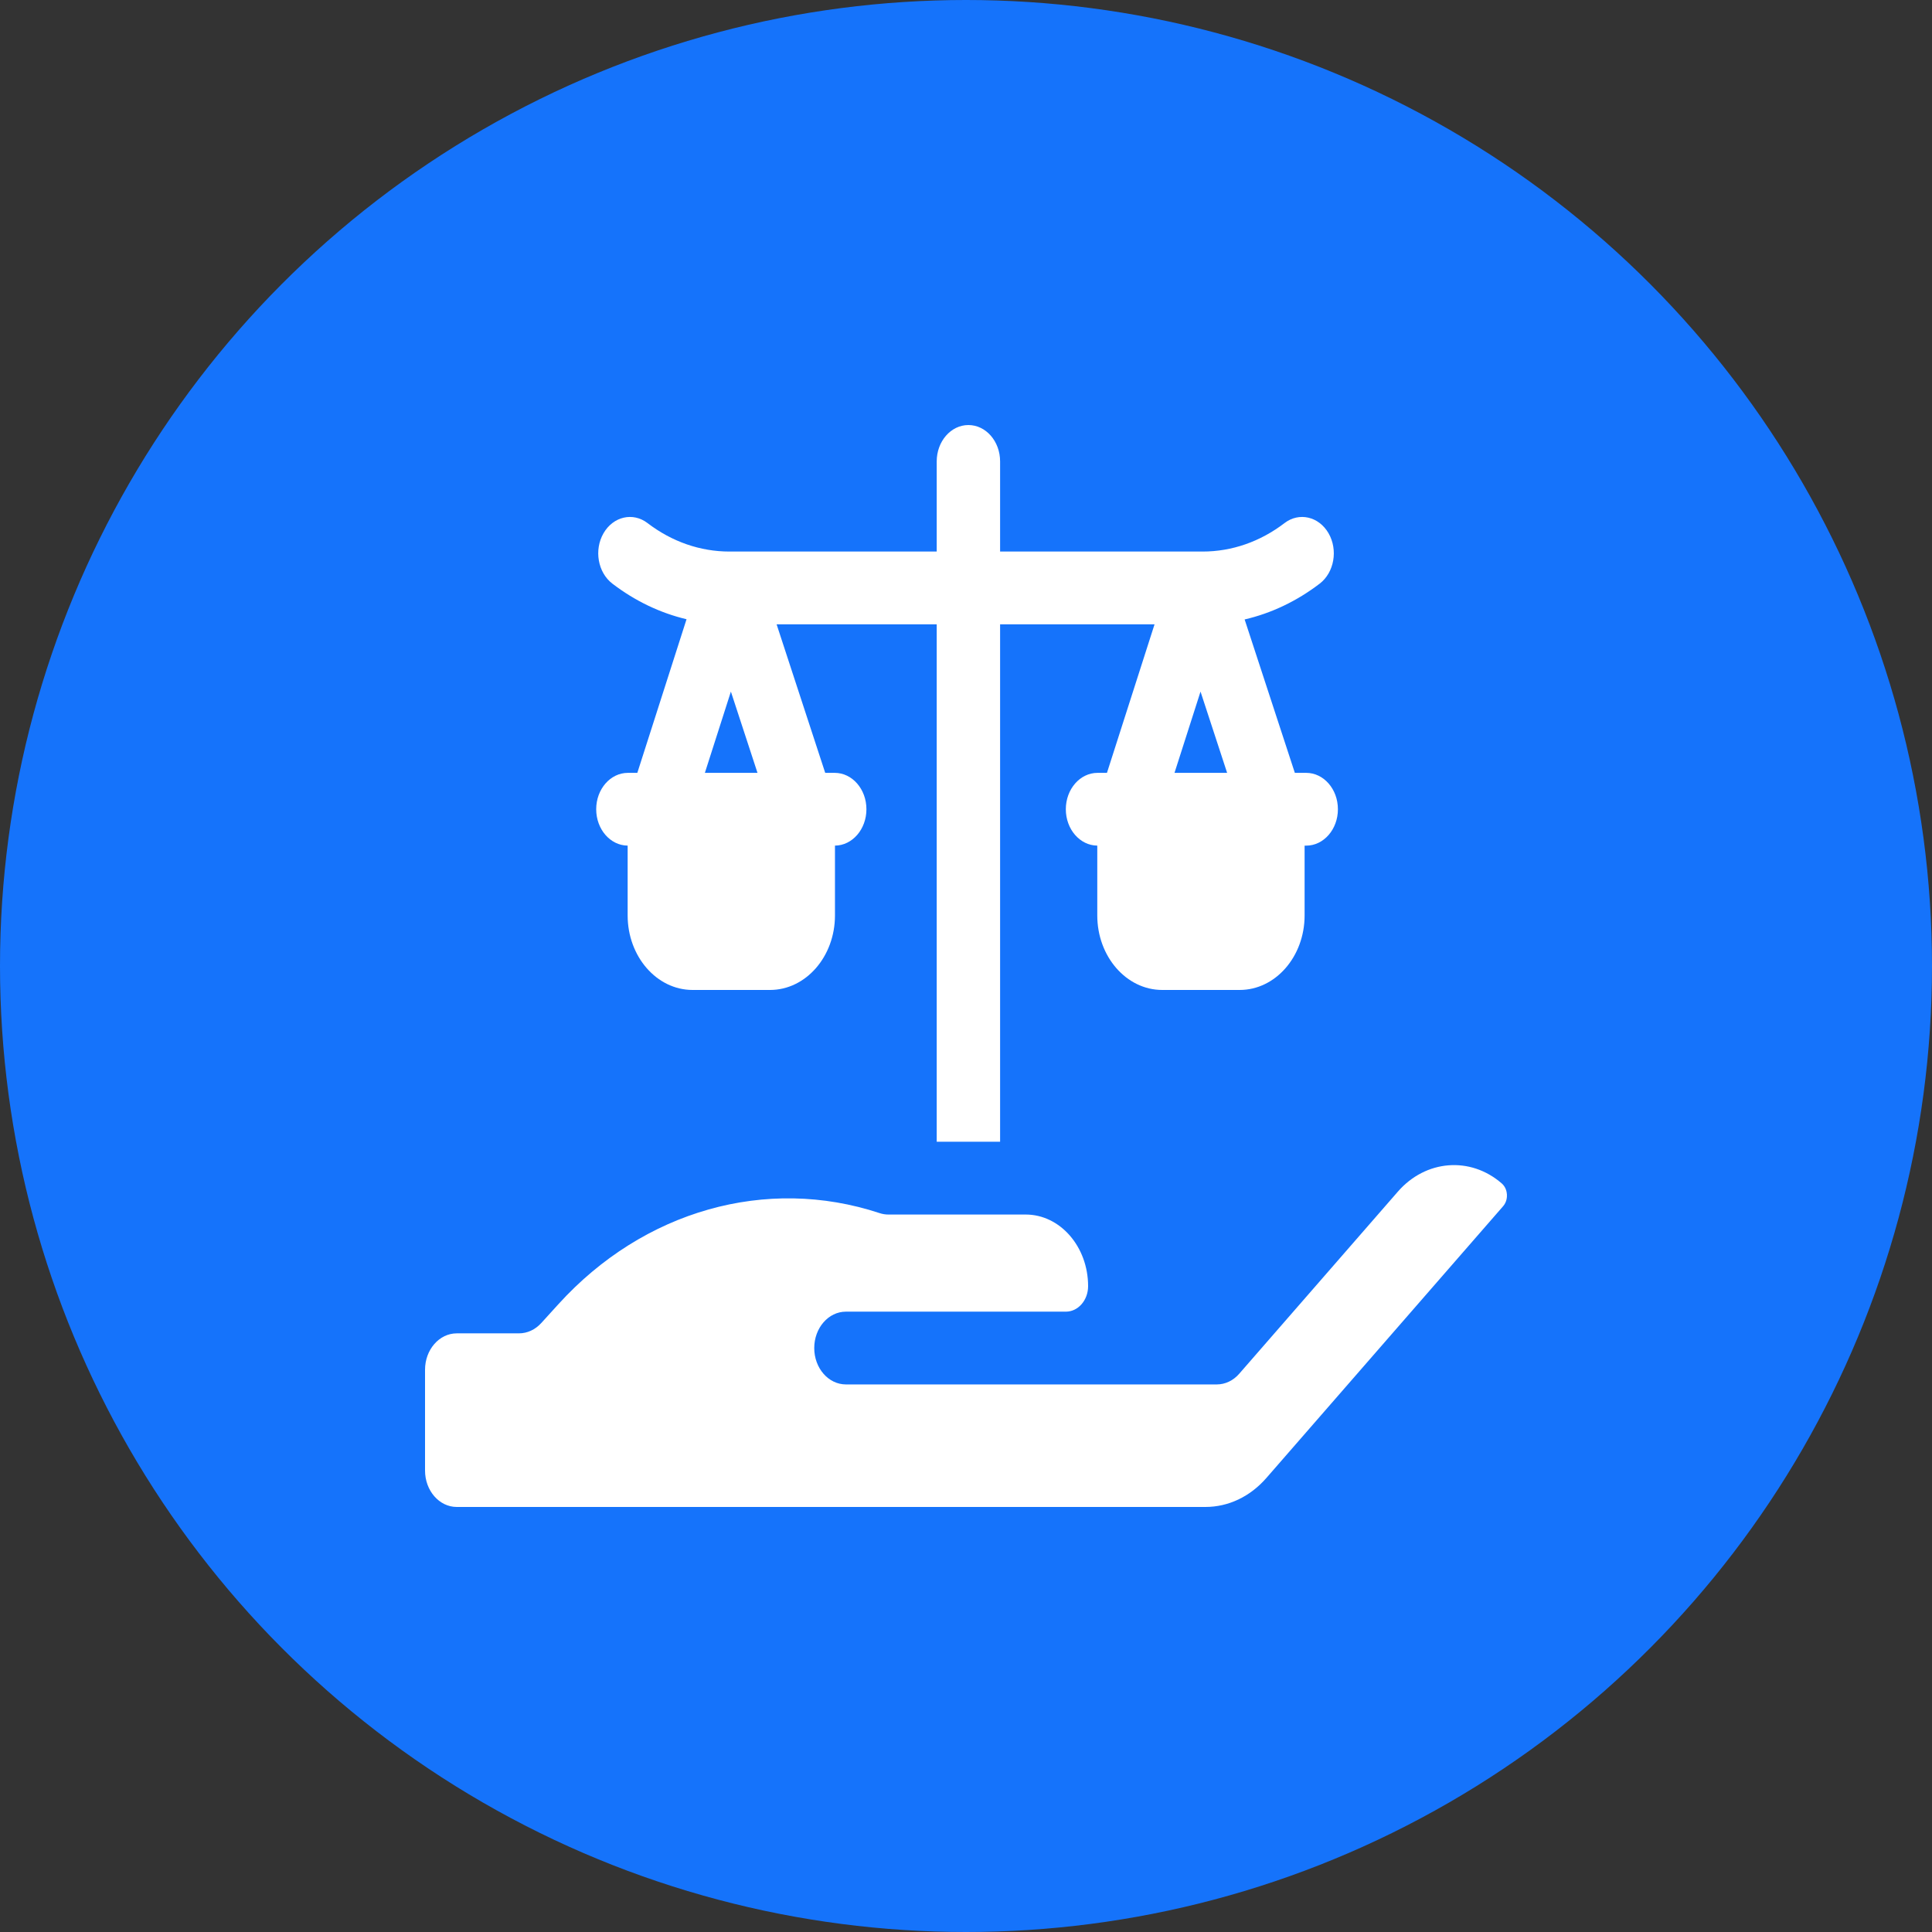
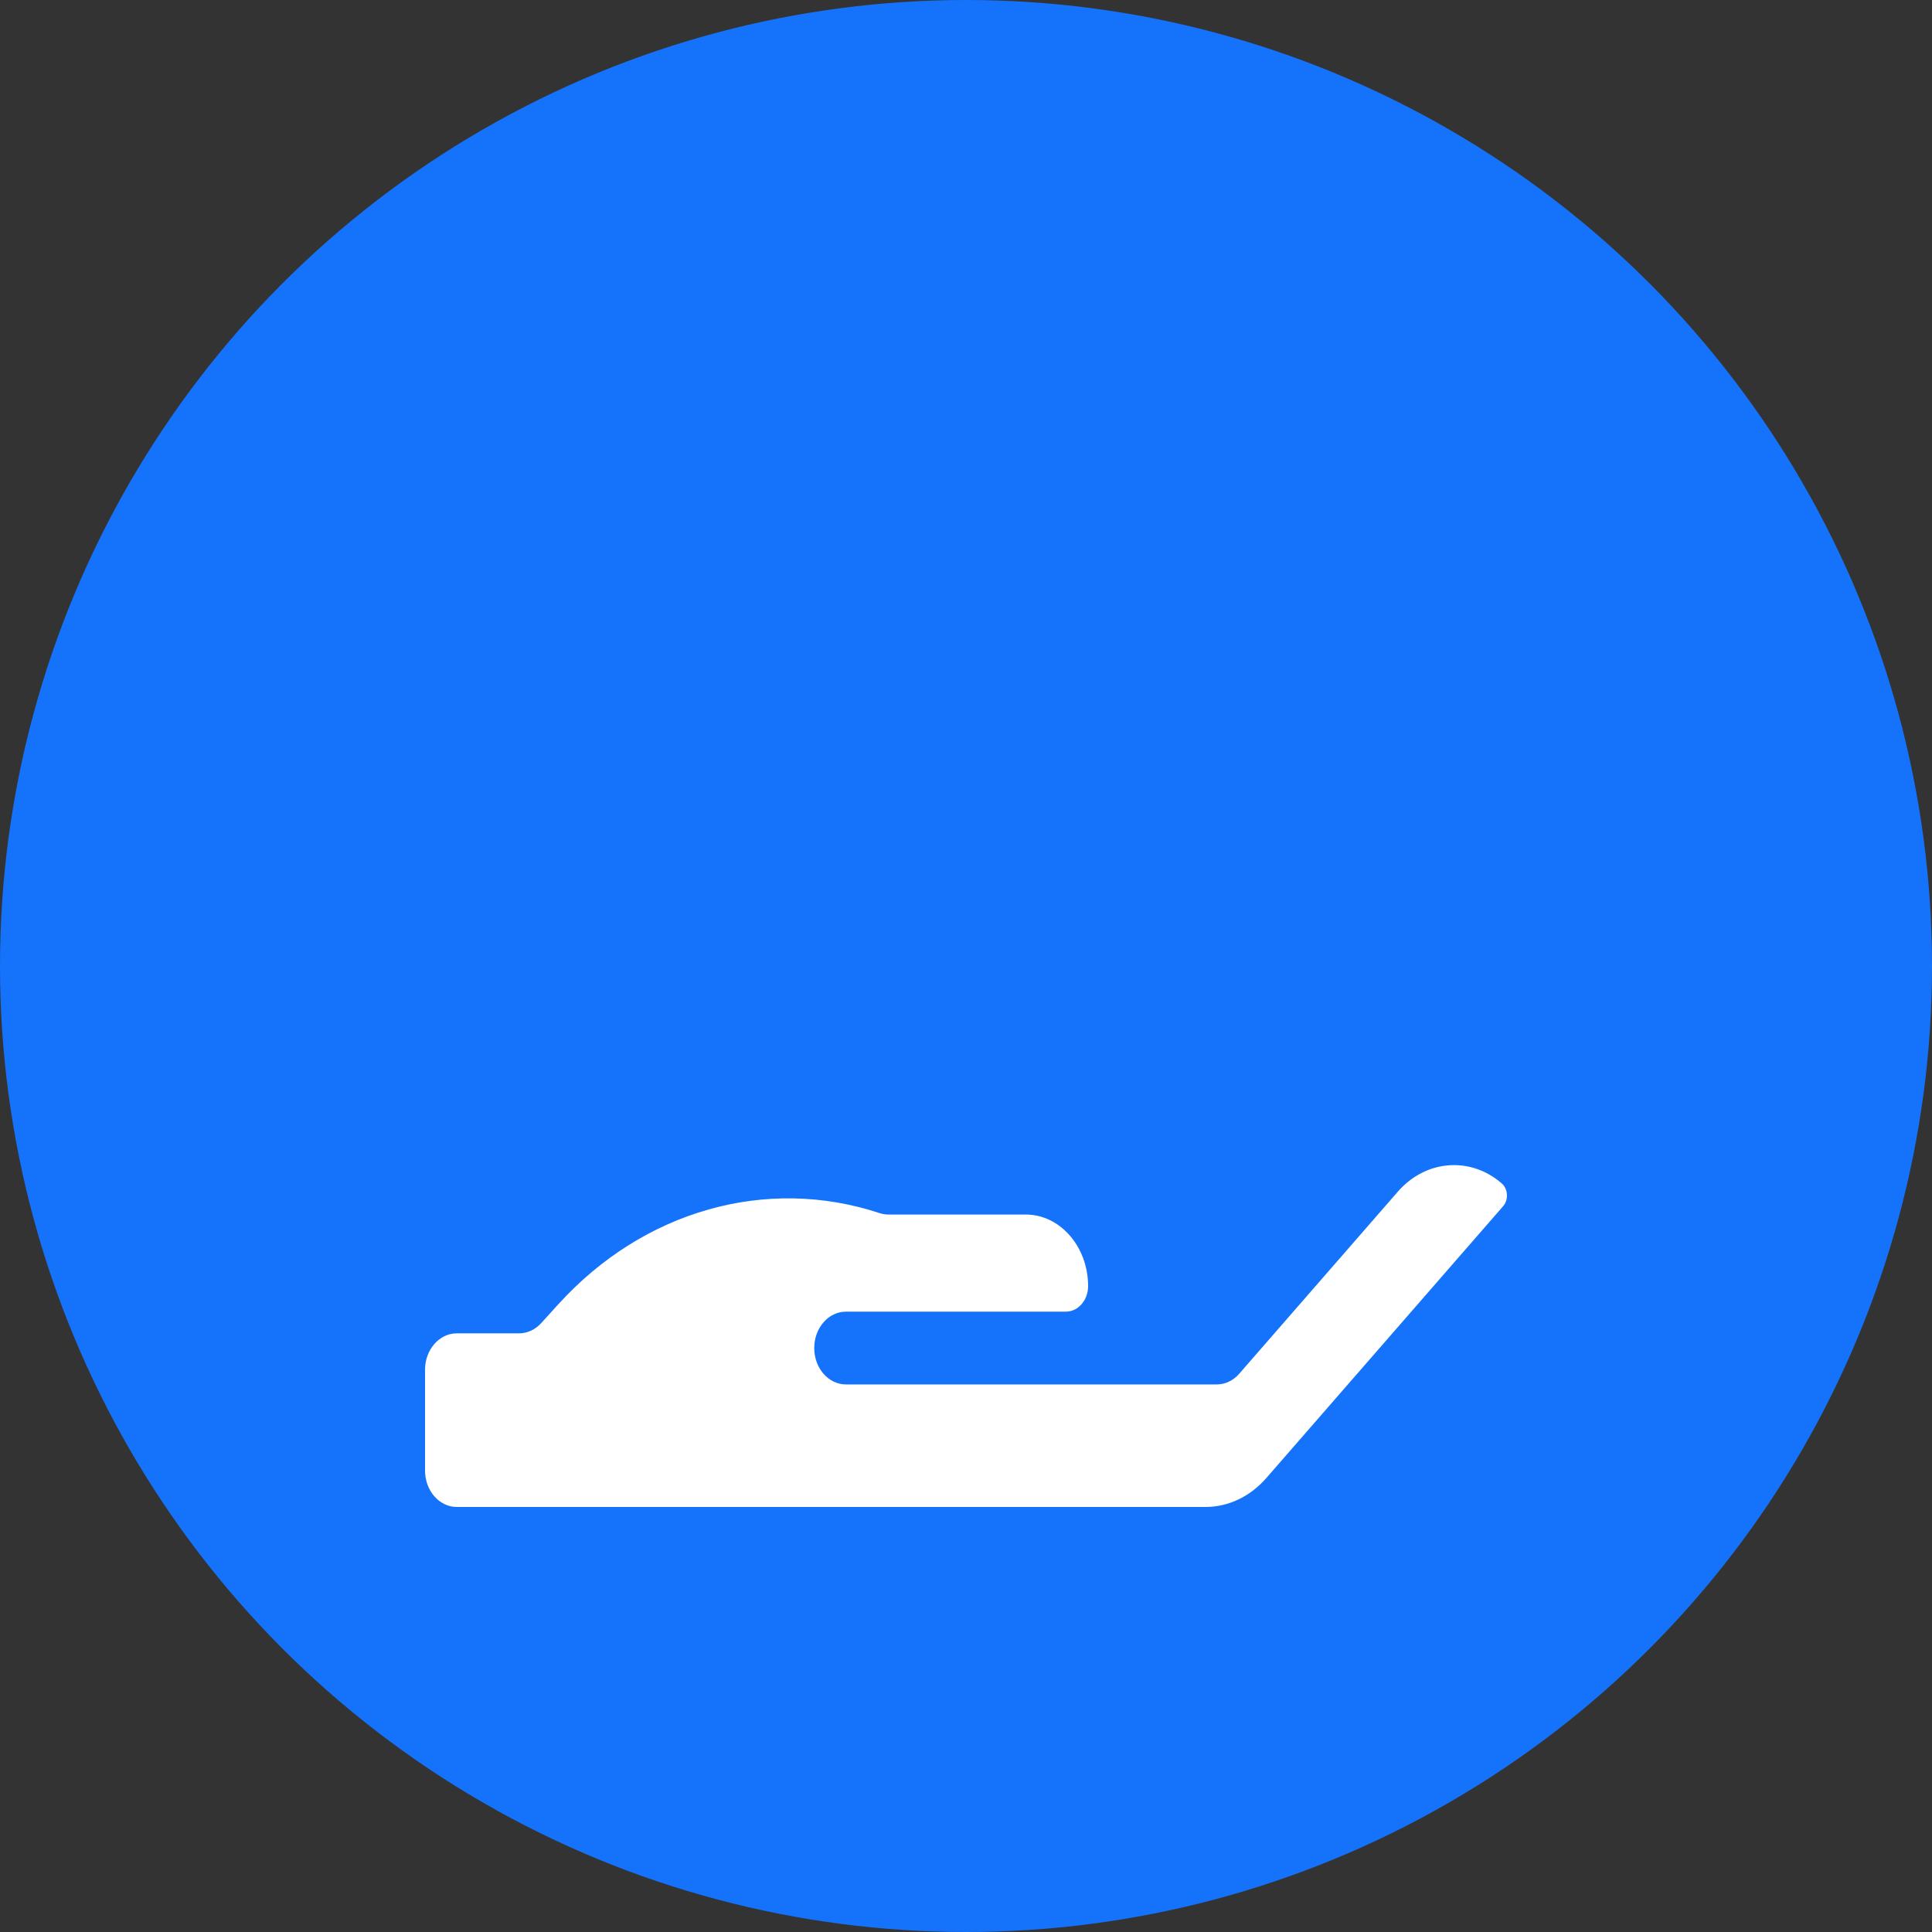
<svg xmlns="http://www.w3.org/2000/svg" width="100" height="100" viewBox="0 0 100 100" fill="none">
  <rect x="0" y="0" width="100" height="100" fill="#333333" stroke="none" />
  <circle cx="50" cy="50" r="50" fill="#1573FB" />
-   <path d="M51.765 32.315H59.759L57.296 40.003H56.808C55.902 40.003 55.167 40.846 55.167 41.886C55.167 42.922 55.895 43.761 56.795 43.769V47.383C56.795 49.51 58.302 51.24 60.156 51.24H64.166C66.019 51.24 67.526 49.51 67.526 47.383V43.77H67.609C68.515 43.77 69.25 42.926 69.25 41.886C69.25 40.846 68.515 40.003 67.609 40.003H67.021L64.422 32.063C65.802 31.742 67.119 31.118 68.308 30.208C69.061 29.631 69.265 28.462 68.763 27.597C68.26 26.731 67.241 26.497 66.487 27.074C65.228 28.038 63.762 28.548 62.248 28.548H51.765V23.883C51.765 22.843 51.031 22 50.124 22C49.219 22 48.484 22.843 48.484 23.883V28.548H37.755C36.241 28.548 34.775 28.038 33.515 27.074C32.761 26.497 31.743 26.731 31.24 27.597C30.738 28.462 30.942 29.631 31.695 30.208C32.87 31.108 34.172 31.728 35.535 32.052L32.988 40.003H32.499C31.593 40.003 30.859 40.846 30.859 41.886C30.859 42.922 31.587 43.761 32.487 43.769V47.383C32.487 49.51 33.994 51.24 35.847 51.24H39.857C41.71 51.24 43.218 49.51 43.218 47.383V43.769C44.118 43.761 44.846 42.922 44.846 41.886C44.846 40.846 44.111 40.003 43.205 40.003H42.713L40.197 32.315H48.484V59.097H51.765L51.765 32.315ZM60.792 40.003L62.139 35.797L63.516 40.003H60.792ZM36.484 40.003L37.831 35.797L39.208 40.003H36.484Z" fill="white" />
  <path d="M77.998 61.825C77.99 61.691 77.944 61.439 77.727 61.251C76.103 59.842 73.792 60.027 72.353 61.679L64.141 71.106C63.833 71.46 63.416 71.658 62.981 71.658H43.785C42.879 71.658 42.145 70.815 42.145 69.775C42.145 68.735 42.879 67.891 43.785 67.891H55.17C55.804 67.891 56.32 67.299 56.32 66.572C56.32 64.527 54.871 62.864 53.09 62.864H45.98C45.827 62.864 45.674 62.839 45.526 62.79C39.673 60.855 33.306 62.659 28.908 67.499L28.017 68.479C27.703 68.824 27.292 69.014 26.859 69.014H23.641C22.736 69.014 22 69.859 22 70.897V76.117C22 77.155 22.736 78 23.641 78H62.39C63.584 78 64.706 77.466 65.55 76.497L77.799 62.436C77.991 62.215 78.006 61.958 77.998 61.825Z" fill="white" />
</svg>